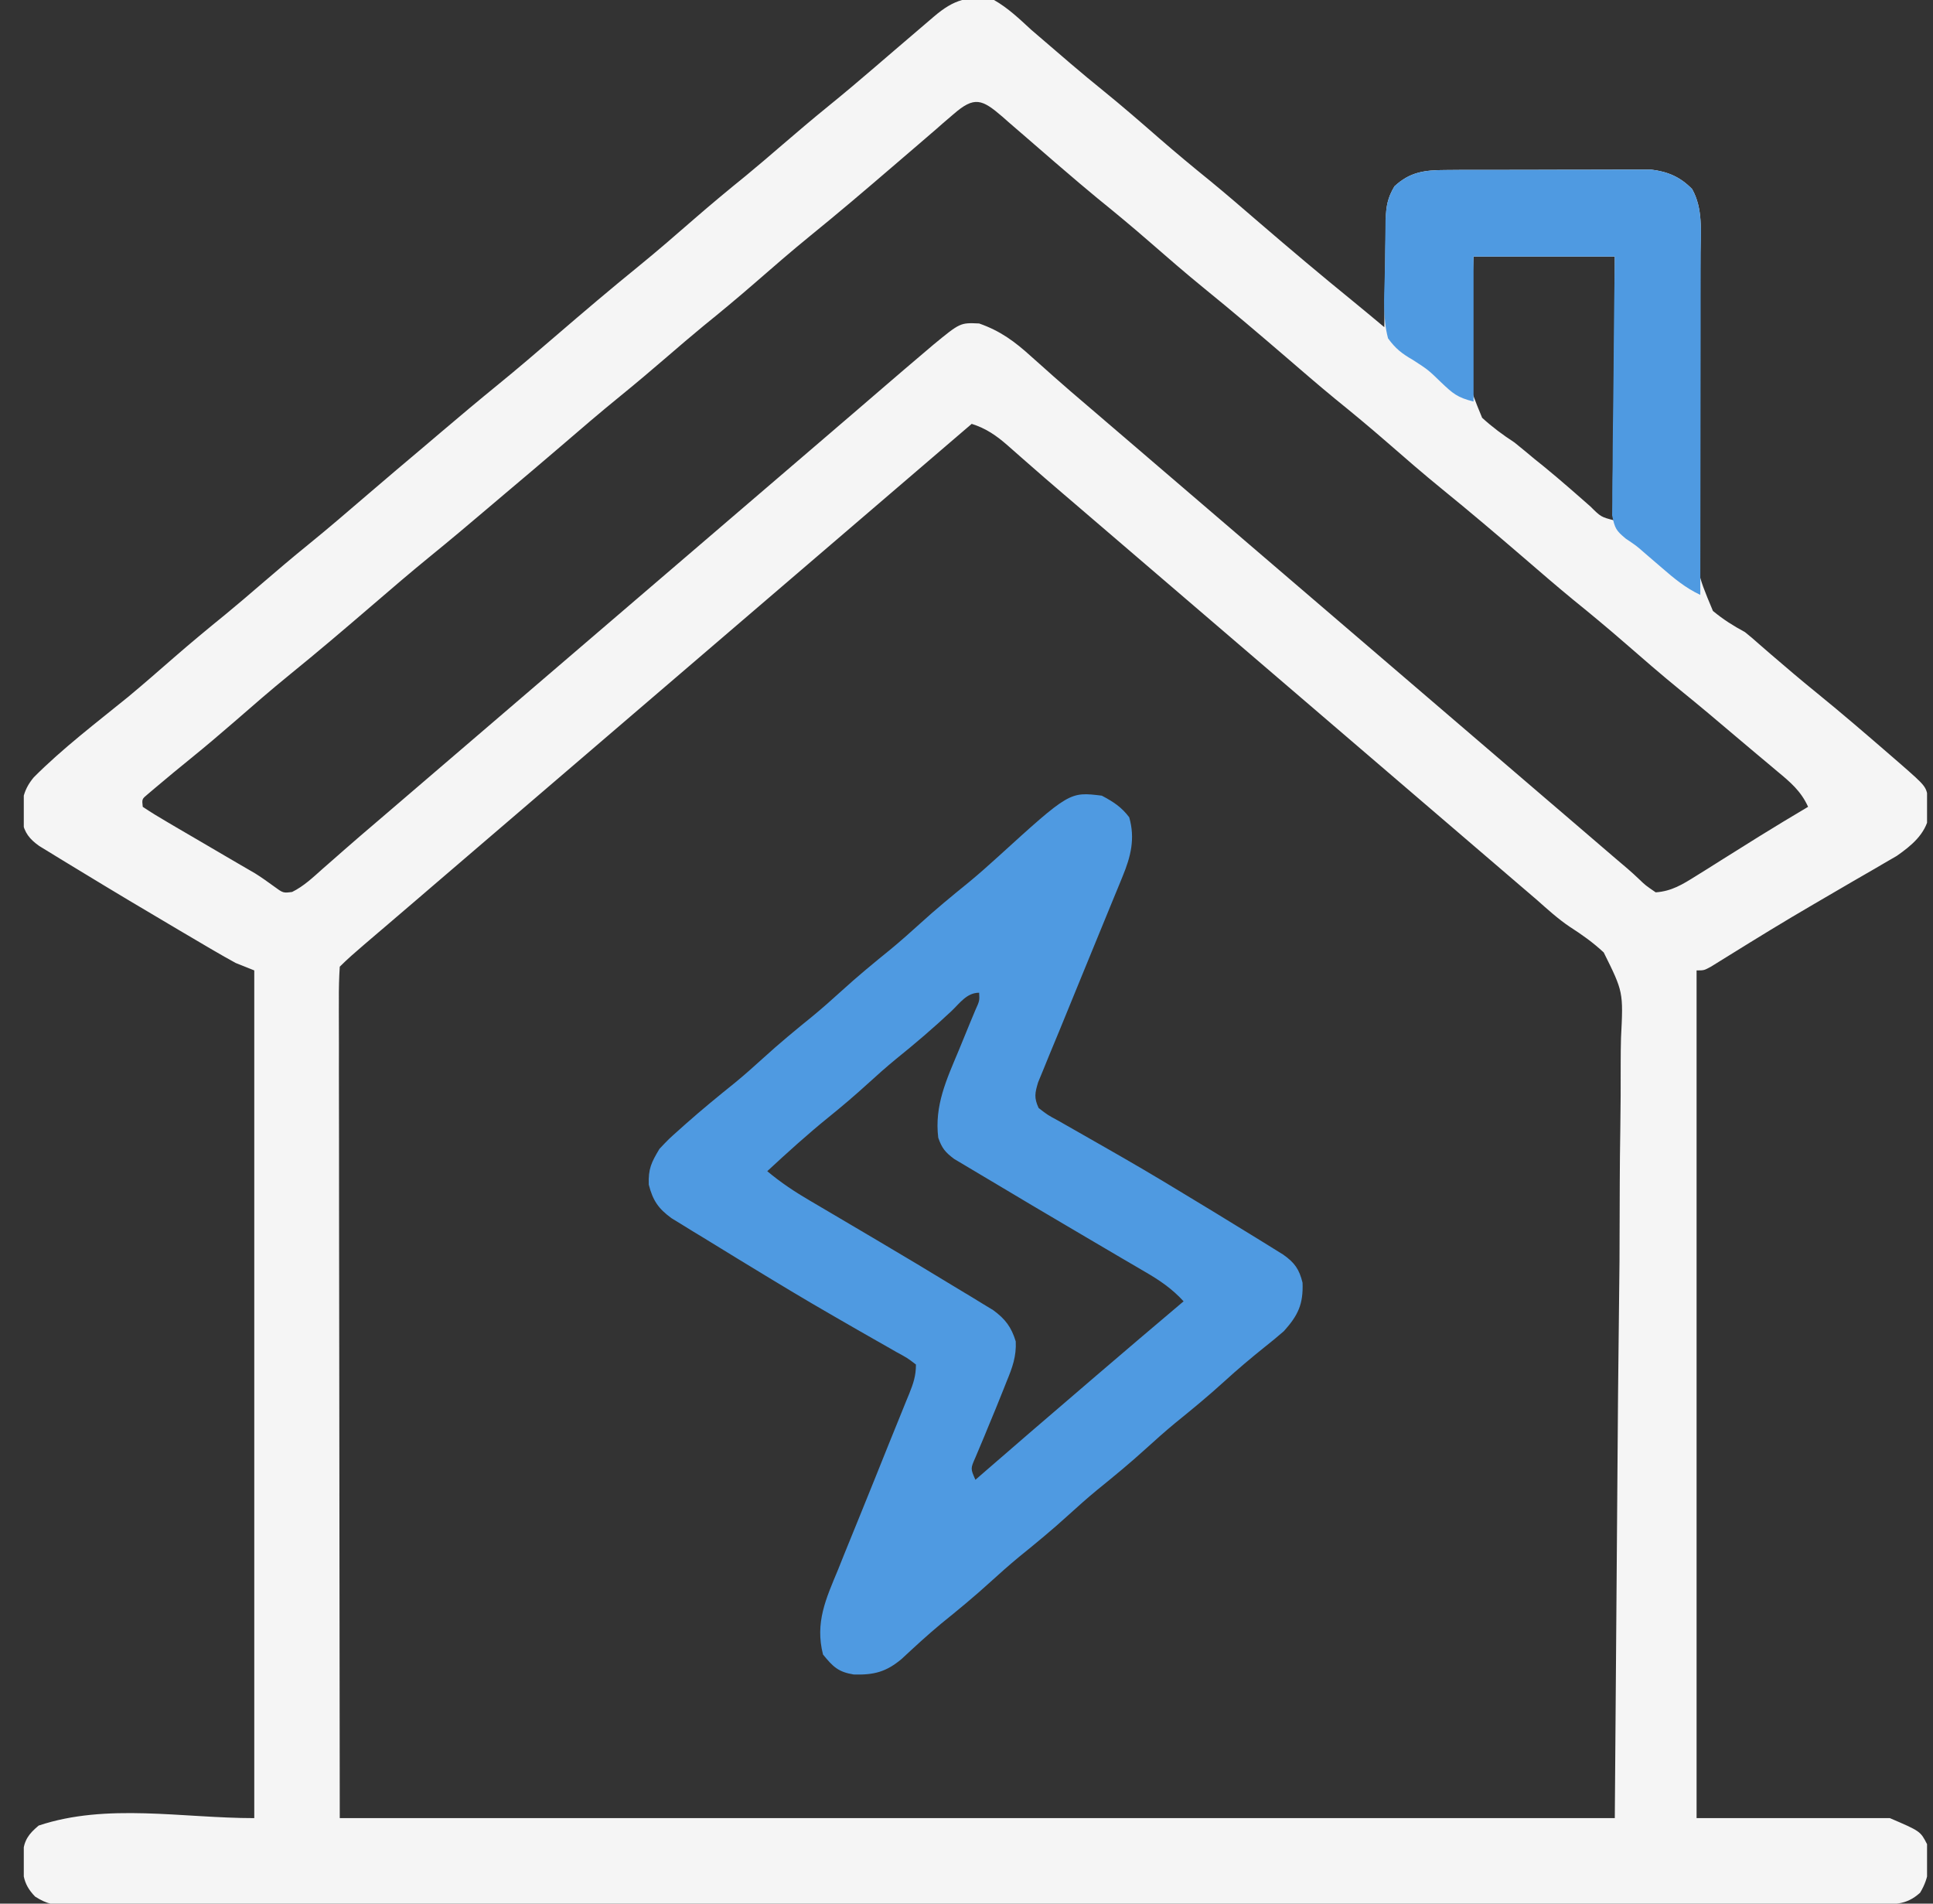
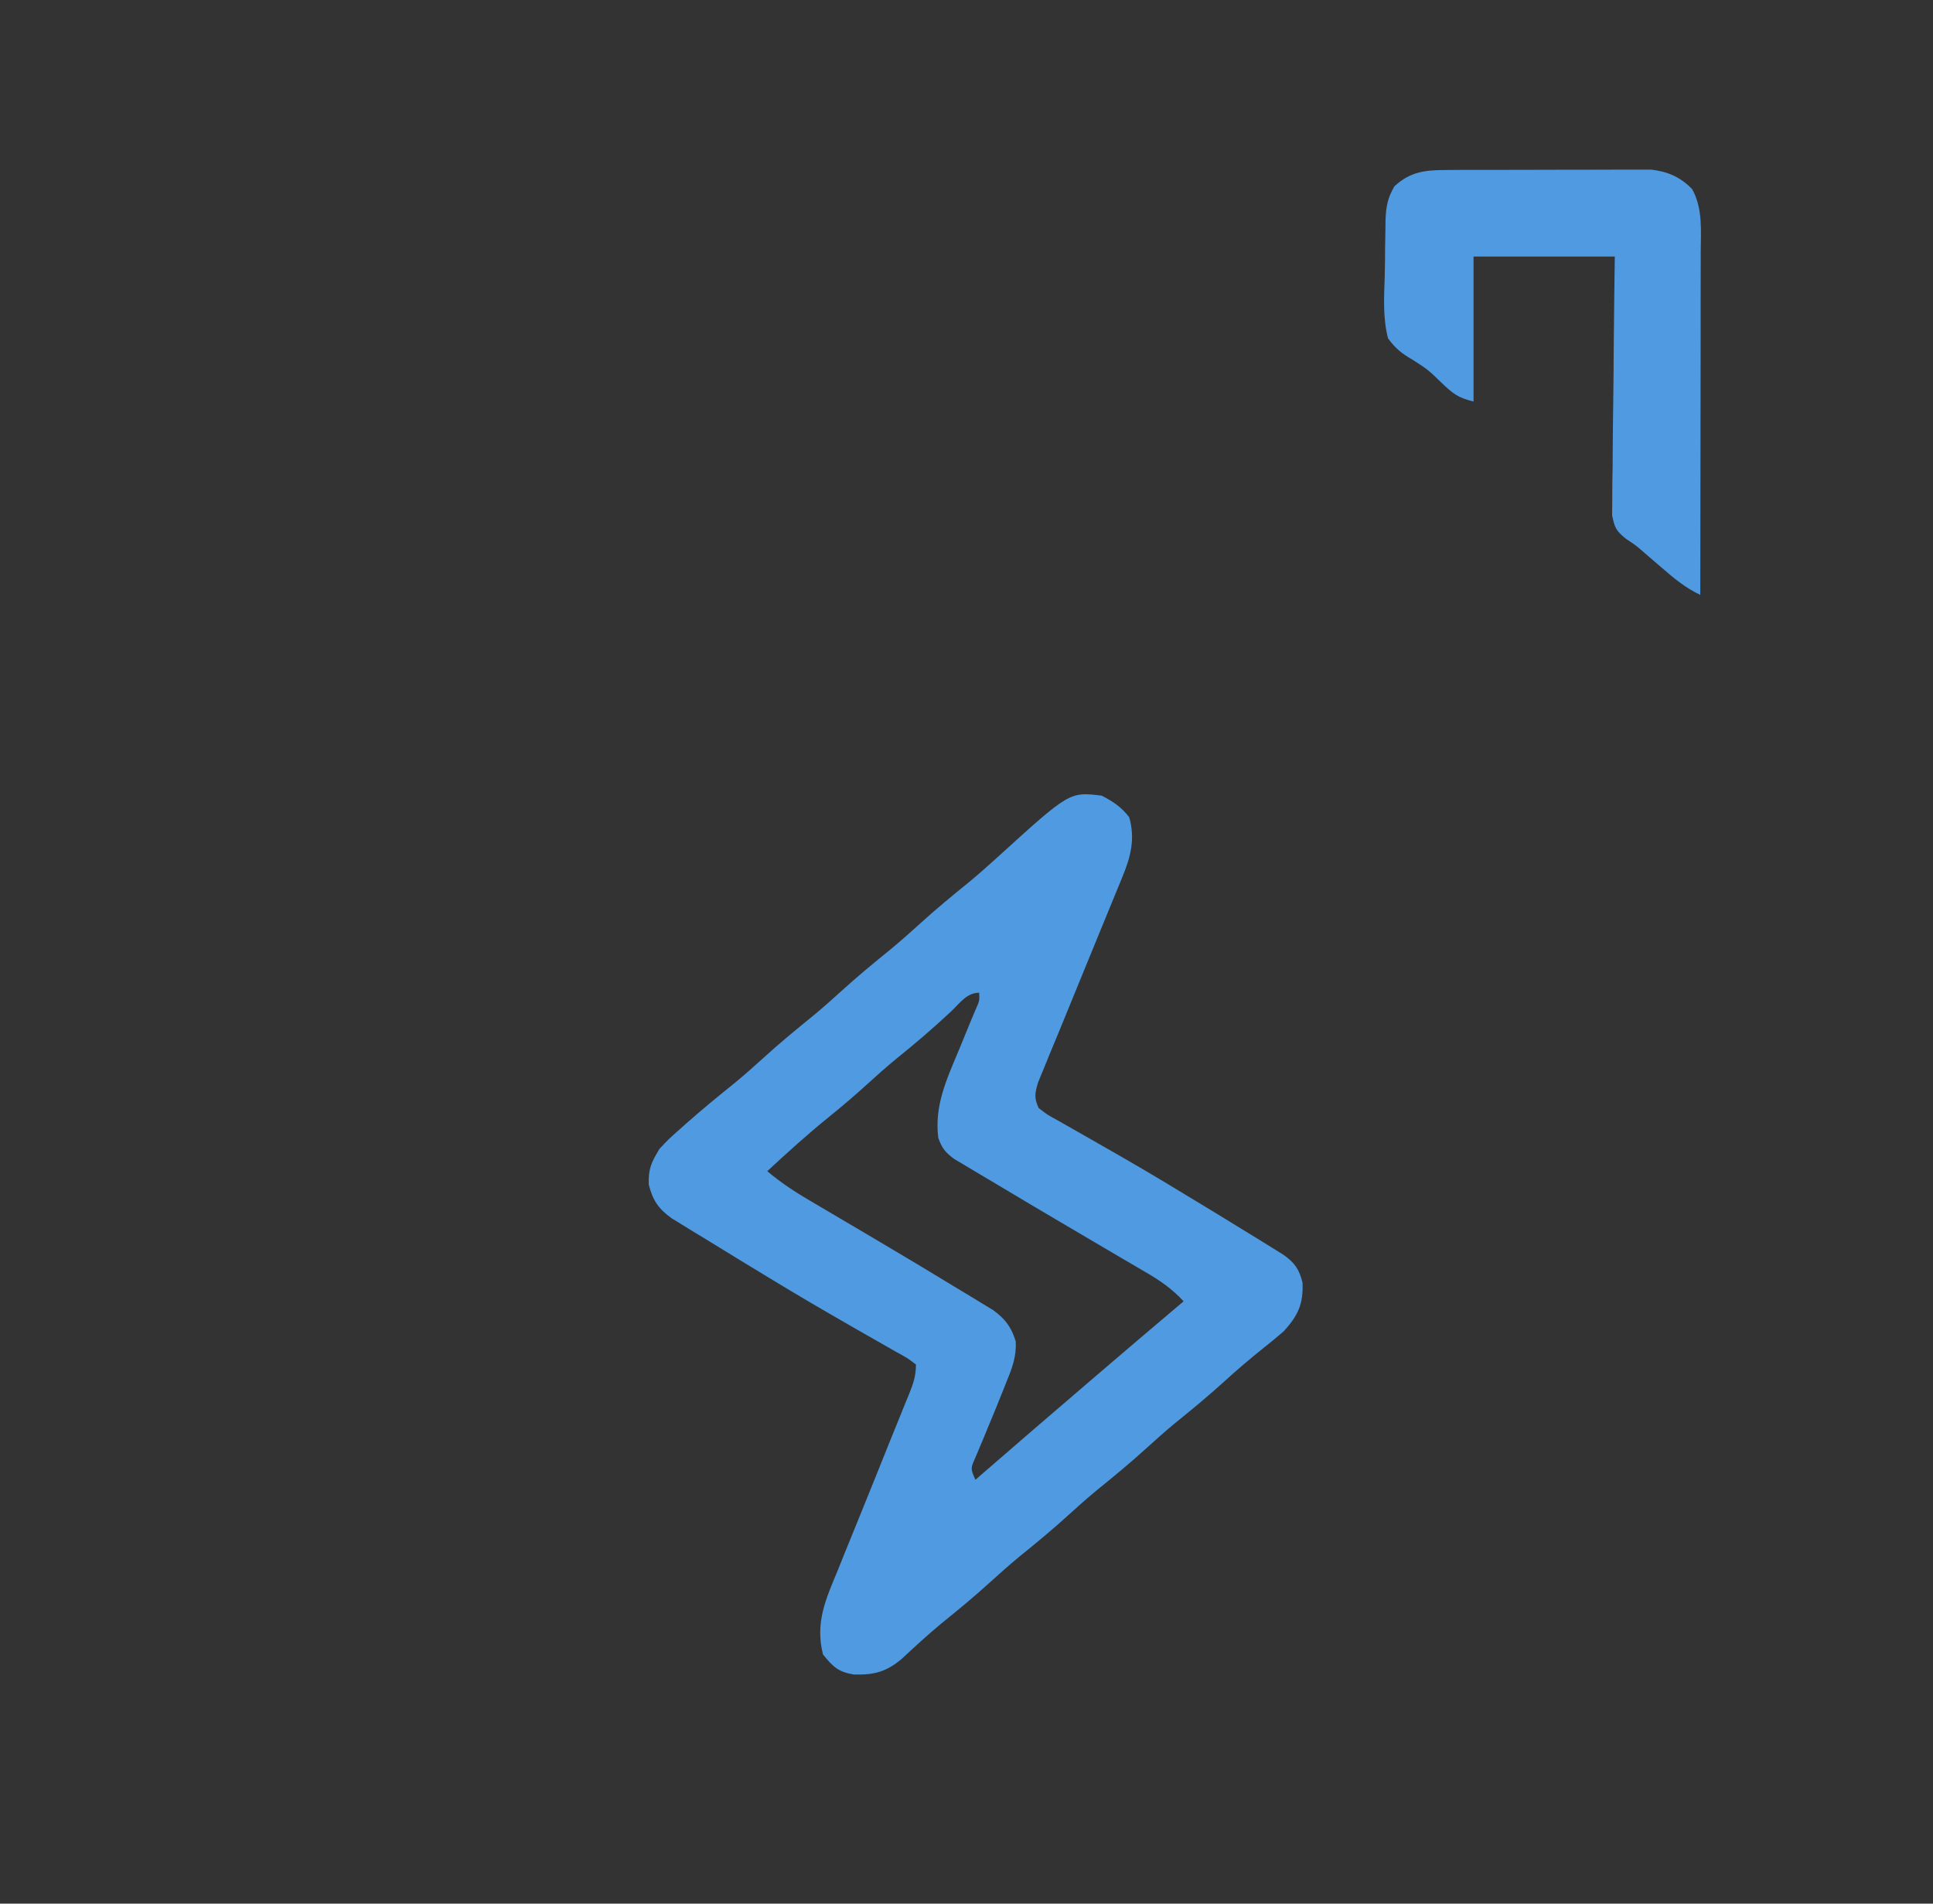
<svg xmlns="http://www.w3.org/2000/svg" width="65" height="64" viewBox="0 0 65 64" fill="none">
  <rect x="0" y="0" width="65" height="64" fill="#333333" stroke="none" />
  <g clip-path="url(#clip0_8556_10333)">
-     <path d="M33.425 -4.1347e-05C33.898 0.27 34.276 0.632 34.675 1C34.888 1.185 35.102 1.367 35.316 1.55C35.543 1.743 35.769 1.938 35.995 2.133C36.36 2.446 36.731 2.752 37.105 3.055C37.743 3.572 38.362 4.11 38.981 4.65C39.545 5.141 40.119 5.617 40.7 6.087C41.26 6.547 41.807 7.021 42.356 7.494C43.388 8.381 44.427 9.258 45.483 10.116C45.841 10.408 46.195 10.704 46.55 11C46.552 10.806 46.552 10.806 46.553 10.608C46.559 10.127 46.567 9.646 46.576 9.165C46.579 8.957 46.582 8.749 46.584 8.541C46.587 8.242 46.592 7.942 46.599 7.643C46.599 7.551 46.599 7.458 46.599 7.363C46.612 6.922 46.663 6.645 46.891 6.264C47.414 5.778 47.907 5.718 48.605 5.716C48.845 5.714 48.845 5.714 49.09 5.712C49.264 5.712 49.438 5.712 49.612 5.712C49.791 5.712 49.971 5.711 50.15 5.711C50.526 5.71 50.902 5.71 51.277 5.71C51.758 5.711 52.237 5.709 52.718 5.706C53.088 5.704 53.459 5.704 53.829 5.705C54.006 5.705 54.183 5.704 54.36 5.703C54.608 5.701 54.856 5.702 55.104 5.703C55.245 5.703 55.386 5.703 55.531 5.703C56.086 5.769 56.511 5.955 56.902 6.359C57.267 7.014 57.188 7.758 57.179 8.485C57.177 8.742 57.175 8.998 57.173 9.255C57.172 9.391 57.171 9.526 57.169 9.666C57.163 10.537 57.164 11.408 57.163 12.279C57.162 13.044 57.158 13.809 57.15 14.574C57.142 15.314 57.14 16.055 57.143 16.796C57.143 17.077 57.14 17.359 57.135 17.641C57.032 19.181 57.032 19.181 57.6 20.54C57.946 20.826 58.281 21.038 58.675 21.25C58.835 21.378 58.992 21.51 59.144 21.648C59.211 21.707 59.279 21.765 59.348 21.825C59.415 21.883 59.481 21.94 59.55 22C60.065 22.444 60.584 22.884 61.112 23.312C61.939 23.984 62.745 24.678 63.55 25.375C63.668 25.477 63.786 25.579 63.907 25.684C64.775 26.444 64.775 26.444 64.834 26.869C64.838 26.964 64.843 27.059 64.847 27.156C64.853 27.25 64.859 27.343 64.865 27.439C64.737 28.051 64.273 28.431 63.782 28.775C63.636 28.862 63.488 28.947 63.34 29.031C63.26 29.078 63.18 29.125 63.097 29.174C62.837 29.325 62.577 29.475 62.316 29.625C62.045 29.782 61.775 29.94 61.505 30.098C61.324 30.203 61.143 30.309 60.962 30.415C60.011 30.968 59.075 31.543 58.141 32.123C58.033 32.19 57.924 32.257 57.813 32.326C57.719 32.384 57.625 32.442 57.529 32.502C57.3 32.625 57.3 32.625 57.05 32.625C57.05 42.03 57.05 51.435 57.05 61.125C59.195 61.125 61.34 61.125 63.55 61.125C64.576 61.565 64.576 61.565 64.8 62C64.91 62.607 64.889 63.104 64.566 63.633C64.086 64.07 63.665 64.018 63.045 64.017C62.939 64.017 62.834 64.017 62.725 64.018C62.367 64.019 62.009 64.018 61.651 64.018C61.394 64.019 61.136 64.019 60.879 64.02C60.168 64.021 59.457 64.022 58.746 64.022C57.981 64.022 57.215 64.023 56.45 64.025C54.687 64.027 52.925 64.028 51.163 64.029C50.292 64.03 49.421 64.03 48.551 64.031C45.572 64.033 42.593 64.035 39.615 64.036C39.428 64.036 39.241 64.036 39.054 64.036C38.961 64.036 38.868 64.036 38.773 64.036C38.303 64.037 37.833 64.037 37.363 64.037C37.223 64.037 37.223 64.037 37.08 64.037C34.055 64.038 31.029 64.041 28.004 64.045C24.807 64.049 21.61 64.052 18.413 64.052C18.062 64.052 17.712 64.052 17.361 64.052C17.275 64.052 17.188 64.052 17.099 64.052C15.708 64.053 14.316 64.055 12.924 64.057C11.526 64.06 10.128 64.06 8.73 64.059C7.973 64.059 7.215 64.059 6.457 64.061C5.764 64.063 5.071 64.063 4.378 64.061C4.126 64.061 3.875 64.062 3.624 64.063C3.283 64.065 2.943 64.064 2.602 64.062C2.504 64.063 2.405 64.064 2.304 64.066C1.838 64.06 1.575 64.016 1.18 63.762C0.734 63.304 0.757 62.927 0.765 62.31C0.815 61.862 0.958 61.663 1.3 61.375C3.594 60.61 6.132 61.125 8.55 61.125C8.55 51.72 8.55 42.315 8.55 32.625C8.344 32.542 8.137 32.46 7.925 32.375C7.676 32.239 7.43 32.099 7.185 31.956C7.114 31.915 7.044 31.873 6.971 31.831C6.739 31.695 6.508 31.558 6.277 31.422C6.197 31.375 6.118 31.329 6.037 31.281C4.913 30.619 3.792 29.95 2.678 29.271C2.467 29.142 2.255 29.014 2.044 28.886C1.853 28.769 1.853 28.769 1.658 28.649C1.546 28.581 1.434 28.513 1.319 28.442C0.991 28.208 0.825 28 0.745 27.6C0.716 27.003 0.745 26.601 1.136 26.133C2.114 25.152 3.234 24.303 4.307 23.431C4.831 22.996 5.343 22.547 5.856 22.1C6.42 21.61 6.993 21.134 7.574 20.663C7.988 20.323 8.394 19.975 8.8 19.625C9.316 19.181 9.834 18.741 10.363 18.312C11.038 17.764 11.697 17.198 12.357 16.63C12.976 16.098 13.599 15.572 14.223 15.046C14.429 14.872 14.634 14.697 14.839 14.523C15.465 13.992 16.093 13.463 16.73 12.945C17.407 12.394 18.069 11.826 18.731 11.256C19.636 10.478 20.545 9.705 21.472 8.953C22.112 8.432 22.734 7.892 23.356 7.35C23.92 6.86 24.493 6.384 25.074 5.914C25.488 5.573 25.894 5.225 26.3 4.875C26.816 4.431 27.334 3.991 27.863 3.562C28.385 3.138 28.899 2.705 29.409 2.266C29.482 2.203 29.555 2.14 29.63 2.076C29.778 1.948 29.926 1.821 30.075 1.694C30.451 1.37 30.828 1.048 31.206 0.727C31.275 0.668 31.343 0.609 31.414 0.549C32.073 -0.011 32.561 -0.162 33.425 -4.1347e-05ZM32.066 3.836C31.944 3.94 31.823 4.044 31.698 4.151C31.602 4.236 31.602 4.236 31.503 4.323C31.296 4.504 31.087 4.682 30.878 4.861C30.583 5.113 30.288 5.365 29.994 5.619C29.089 6.397 28.18 7.17 27.253 7.922C26.613 8.443 25.991 8.983 25.369 9.525C24.805 10.015 24.232 10.491 23.651 10.961C23.237 11.302 22.831 11.65 22.425 12C21.909 12.444 21.391 12.883 20.863 13.312C20.187 13.861 19.527 14.427 18.868 14.995C18.249 15.527 17.626 16.053 17.002 16.579C16.796 16.753 16.591 16.927 16.385 17.102C15.76 17.633 15.132 18.162 14.495 18.68C13.818 19.231 13.156 19.799 12.494 20.369C11.589 21.147 10.68 21.92 9.753 22.672C9.113 23.192 8.492 23.732 7.87 24.274C7.397 24.685 6.919 25.089 6.433 25.484C6.024 25.817 5.616 26.15 5.214 26.492C5.134 26.56 5.053 26.628 4.97 26.699C4.771 26.864 4.771 26.864 4.8 27.125C5.079 27.312 5.358 27.483 5.649 27.651C5.779 27.728 5.779 27.728 5.912 27.806C6.192 27.971 6.473 28.134 6.753 28.297C7.031 28.459 7.308 28.622 7.586 28.785C7.759 28.886 7.932 28.987 8.105 29.088C8.225 29.158 8.225 29.158 8.348 29.229C8.424 29.274 8.501 29.318 8.58 29.364C8.794 29.497 8.999 29.645 9.203 29.793C9.522 30.027 9.522 30.027 9.824 29.987C10.215 29.794 10.524 29.499 10.847 29.211C11.004 29.073 11.161 28.936 11.319 28.798C11.399 28.728 11.479 28.657 11.561 28.585C11.93 28.261 12.302 27.943 12.675 27.625C12.821 27.5 12.967 27.375 13.113 27.25C18.071 23 23.029 18.75 27.988 14.5C28.06 14.438 28.132 14.376 28.206 14.312C28.352 14.188 28.497 14.063 28.642 13.939C29.015 13.619 29.388 13.299 29.759 12.978C30.188 12.608 30.618 12.241 31.05 11.875C31.16 11.781 31.27 11.687 31.384 11.591C32.289 10.847 32.289 10.847 32.925 10.875C33.643 11.127 34.124 11.484 34.683 11.992C34.848 12.139 35.014 12.286 35.179 12.433C35.262 12.507 35.344 12.581 35.43 12.657C35.801 12.987 36.179 13.31 36.558 13.633C36.703 13.757 36.847 13.88 36.992 14.004C37.063 14.065 37.135 14.127 37.208 14.19C37.572 14.501 37.936 14.813 38.3 15.125C38.446 15.25 38.592 15.375 38.737 15.5C51.862 26.75 51.862 26.75 52.081 26.938C52.227 27.062 52.371 27.186 52.517 27.311C52.894 27.634 53.271 27.957 53.648 28.281C53.725 28.348 53.803 28.414 53.883 28.483C54.031 28.61 54.178 28.736 54.326 28.863C54.46 28.978 54.595 29.093 54.73 29.206C54.863 29.321 54.993 29.44 55.12 29.561C55.331 29.764 55.331 29.764 55.675 30C56.21 29.964 56.58 29.732 57.028 29.452C57.236 29.322 57.236 29.322 57.449 29.19C57.595 29.098 57.74 29.006 57.886 28.914C58.029 28.825 58.172 28.735 58.315 28.646C58.594 28.471 58.873 28.297 59.152 28.122C59.697 27.783 60.248 27.453 60.8 27.125C60.562 26.597 60.2 26.293 59.761 25.93C59.683 25.864 59.605 25.799 59.525 25.731C59.363 25.595 59.201 25.46 59.039 25.324C58.815 25.138 58.593 24.95 58.371 24.761C57.754 24.235 57.133 23.714 56.503 23.203C55.863 22.682 55.241 22.142 54.619 21.6C54.055 21.109 53.481 20.633 52.9 20.163C52.34 19.703 51.793 19.229 51.244 18.756C50.339 17.978 49.43 17.205 48.503 16.453C47.863 15.932 47.241 15.392 46.619 14.85C46.055 14.359 45.481 13.883 44.9 13.413C44.34 12.953 43.793 12.479 43.244 12.006C42.339 11.228 41.43 10.455 40.503 9.703C39.863 9.182 39.241 8.642 38.619 8.1C38.055 7.609 37.481 7.133 36.9 6.663C36.492 6.327 36.091 5.985 35.691 5.641C35.617 5.578 35.544 5.515 35.469 5.451C35.093 5.128 34.718 4.804 34.345 4.478C34.2 4.352 34.055 4.227 33.909 4.102C33.843 4.043 33.776 3.984 33.708 3.924C33.021 3.333 32.765 3.227 32.066 3.836ZM49.55 8.625C49.518 9.315 49.491 10.002 49.474 10.693C49.468 10.927 49.458 11.161 49.446 11.394C49.324 12.798 49.324 12.798 49.839 14.046C50.186 14.363 50.532 14.619 50.925 14.875C51.148 15.055 51.37 15.237 51.589 15.422C51.701 15.512 51.812 15.601 51.927 15.694C52.211 15.927 52.49 16.163 52.767 16.404C52.846 16.473 52.926 16.542 53.007 16.613C53.164 16.749 53.32 16.886 53.476 17.024C53.835 17.381 53.835 17.381 54.3 17.5C54.3 14.571 54.3 11.643 54.3 8.625C52.733 8.625 51.165 8.625 49.55 8.625ZM32.675 14.25C32.569 14.341 32.463 14.432 32.354 14.525C14.738 29.625 14.738 29.625 14.518 29.813C14.374 29.937 14.229 30.061 14.085 30.185C13.701 30.513 13.318 30.841 12.935 31.169C12.855 31.237 12.775 31.306 12.692 31.376C12.538 31.508 12.384 31.64 12.23 31.771C11.954 32.007 11.682 32.243 11.425 32.5C11.401 32.876 11.392 33.241 11.395 33.617C11.395 33.734 11.395 33.85 11.394 33.971C11.394 34.366 11.395 34.761 11.397 35.156C11.397 35.443 11.397 35.729 11.396 36.016C11.396 36.786 11.398 37.556 11.4 38.326C11.401 39.047 11.401 39.769 11.401 40.49C11.403 42.603 11.406 44.716 11.409 46.828C11.415 51.546 11.42 56.264 11.425 61.125C25.574 61.125 39.722 61.125 54.3 61.125C54.336 56.433 54.372 51.741 54.409 46.906C54.433 44.685 54.433 44.685 54.458 42.419C54.464 41.09 54.464 41.09 54.467 39.761C54.469 39.169 54.475 38.578 54.485 37.987C54.497 37.232 54.5 36.477 54.498 35.722C54.498 35.445 54.502 35.168 54.509 34.892C54.587 33.349 54.587 33.349 53.928 32.021C53.572 31.69 53.19 31.417 52.781 31.156C52.384 30.888 52.033 30.567 51.675 30.25C51.529 30.125 51.383 30 51.237 29.875C36.362 17.125 36.362 17.125 36.144 16.937C35.999 16.813 35.854 16.689 35.709 16.565C35.328 16.24 34.949 15.912 34.573 15.581C34.455 15.478 34.455 15.478 34.335 15.373C34.186 15.243 34.037 15.111 33.888 14.979C33.504 14.644 33.163 14.405 32.675 14.25Z" fill="#F5F5F5" />
    <path d="M37.05 26.75C37.435 26.954 37.708 27.129 37.972 27.477C38.176 28.192 38.026 28.792 37.75 29.462C37.718 29.541 37.686 29.619 37.653 29.7C37.584 29.87 37.514 30.038 37.444 30.207C37.333 30.474 37.224 30.742 37.115 31.009C36.884 31.577 36.651 32.144 36.417 32.711C36.146 33.369 35.876 34.028 35.608 34.688C35.5 34.951 35.391 35.214 35.281 35.477C35.215 35.639 35.15 35.8 35.084 35.961C35.026 36.102 34.968 36.242 34.908 36.387C34.799 36.752 34.768 36.907 34.925 37.25C35.224 37.483 35.224 37.483 35.607 37.689C35.678 37.73 35.749 37.77 35.822 37.812C35.975 37.901 36.129 37.988 36.284 38.075C36.613 38.26 36.94 38.448 37.267 38.636C37.437 38.734 37.607 38.832 37.778 38.929C38.674 39.444 39.558 39.978 40.441 40.516C40.583 40.602 40.726 40.689 40.868 40.775C41.263 41.016 41.657 41.257 42.05 41.5C42.181 41.58 42.311 41.66 42.446 41.743C42.569 41.82 42.693 41.897 42.821 41.976C42.93 42.044 43.04 42.112 43.153 42.182C43.535 42.453 43.689 42.67 43.8 43.125C43.827 43.84 43.656 44.214 43.175 44.75C42.966 44.933 42.752 45.11 42.534 45.281C42.068 45.655 41.616 46.035 41.175 46.438C40.638 46.928 40.08 47.387 39.515 47.844C39.185 48.117 38.867 48.399 38.55 48.688C38.013 49.178 37.455 49.637 36.89 50.094C36.56 50.367 36.242 50.649 35.925 50.938C35.388 51.428 34.83 51.887 34.265 52.344C33.935 52.617 33.617 52.899 33.3 53.188C32.764 53.676 32.208 54.135 31.643 54.59C31.189 54.968 30.756 55.366 30.324 55.769C29.799 56.212 29.384 56.316 28.707 56.296C28.188 56.212 28.01 56.036 27.675 55.625C27.402 54.55 27.77 53.758 28.183 52.766C28.25 52.598 28.317 52.431 28.384 52.263C28.565 51.812 28.748 51.362 28.933 50.913C29.259 50.114 29.579 49.313 29.901 48.512C30.017 48.222 30.136 47.932 30.254 47.642C30.326 47.464 30.398 47.286 30.47 47.108C30.503 47.026 30.537 46.945 30.572 46.861C30.713 46.51 30.8 46.257 30.8 45.875C30.512 45.655 30.512 45.655 30.13 45.448C30.024 45.387 30.024 45.387 29.915 45.324C29.761 45.236 29.606 45.148 29.451 45.06C29.035 44.825 28.622 44.586 28.209 44.348C28.081 44.274 28.081 44.274 27.951 44.199C27.053 43.683 26.168 43.148 25.284 42.609C25.142 42.523 24.999 42.436 24.857 42.35C24.462 42.11 24.068 41.867 23.675 41.625C23.481 41.507 23.481 41.507 23.282 41.387C23.16 41.311 23.037 41.235 22.91 41.157C22.802 41.091 22.693 41.024 22.581 40.956C22.135 40.63 21.954 40.362 21.816 39.828C21.797 39.291 21.902 39.084 22.175 38.625C22.491 38.291 22.491 38.291 22.863 37.961C22.929 37.902 22.995 37.843 23.063 37.782C23.602 37.304 24.158 36.849 24.719 36.398C25.047 36.128 25.361 35.848 25.675 35.563C26.212 35.073 26.77 34.614 27.335 34.156C27.665 33.883 27.983 33.601 28.3 33.313C28.837 32.823 29.395 32.364 29.96 31.906C30.29 31.633 30.608 31.351 30.925 31.063C31.462 30.573 32.02 30.114 32.585 29.656C32.915 29.383 33.233 29.101 33.55 28.813C35.965 26.617 35.965 26.617 37.05 26.75ZM31.995 33.992C31.394 34.556 30.774 35.085 30.131 35.603C29.803 35.872 29.488 36.152 29.175 36.438C28.75 36.825 28.317 37.194 27.87 37.555C27.154 38.134 26.476 38.749 25.8 39.375C26.257 39.758 26.733 40.074 27.247 40.373C27.326 40.42 27.405 40.466 27.487 40.514C27.657 40.614 27.826 40.714 27.996 40.814C28.446 41.077 28.894 41.343 29.342 41.608C29.433 41.662 29.523 41.715 29.617 41.771C30.436 42.255 31.253 42.743 32.065 43.239C32.273 43.365 32.481 43.49 32.689 43.615C32.814 43.692 32.939 43.768 33.068 43.847C33.177 43.913 33.285 43.979 33.398 44.047C33.805 44.345 34.009 44.617 34.156 45.098C34.18 45.599 34.043 45.976 33.855 46.43C33.821 46.516 33.787 46.602 33.752 46.69C33.575 47.141 33.389 47.587 33.203 48.034C33.168 48.119 33.134 48.204 33.098 48.291C33 48.528 32.9 48.763 32.8 48.999C32.633 49.375 32.633 49.375 32.8 49.75C32.915 49.65 33.03 49.55 33.149 49.447C34.165 48.565 35.185 47.686 36.208 46.811C36.427 46.623 36.647 46.435 36.866 46.246C37.841 45.41 38.819 44.578 39.8 43.75C39.414 43.327 38.991 43.04 38.499 42.756C38.42 42.71 38.342 42.664 38.261 42.616C38.092 42.517 37.922 42.417 37.752 42.319C37.394 42.109 37.037 41.898 36.679 41.688C36.403 41.524 36.126 41.361 35.849 41.199C35.08 40.746 34.311 40.292 33.546 39.833C33.393 39.742 33.24 39.651 33.087 39.56C32.873 39.435 32.661 39.308 32.449 39.18C32.27 39.073 32.27 39.073 32.086 38.964C31.784 38.738 31.673 38.603 31.55 38.25C31.418 37.17 31.828 36.296 32.237 35.32C32.367 35.006 32.496 34.691 32.624 34.376C32.711 34.168 32.711 34.168 32.799 33.957C32.94 33.645 32.94 33.645 32.925 33.375C32.512 33.375 32.28 33.72 31.995 33.992Z" fill="#4F9AE1" />
    <path d="M48.605 5.716C48.845 5.714 48.845 5.714 49.09 5.712C49.264 5.712 49.438 5.712 49.612 5.712C49.791 5.712 49.971 5.711 50.15 5.711C50.526 5.71 50.902 5.71 51.277 5.71C51.757 5.711 52.237 5.709 52.718 5.706C53.088 5.704 53.459 5.704 53.829 5.705C54.006 5.705 54.183 5.704 54.36 5.703C54.608 5.701 54.856 5.702 55.104 5.703C55.245 5.703 55.386 5.703 55.531 5.703C56.086 5.769 56.511 5.955 56.901 6.359C57.267 7.013 57.192 7.764 57.189 8.491C57.189 8.616 57.189 8.74 57.189 8.868C57.189 9.279 57.188 9.69 57.187 10.1C57.187 10.385 57.187 10.67 57.187 10.955C57.186 11.704 57.185 12.454 57.184 13.203C57.182 13.968 57.182 14.733 57.181 15.498C57.18 16.999 57.178 18.499 57.175 20C56.678 19.767 56.29 19.444 55.878 19.086C55.739 18.967 55.6 18.847 55.461 18.728C55.4 18.675 55.339 18.622 55.276 18.568C55.031 18.353 55.031 18.353 54.666 18.107C54.341 17.834 54.304 17.769 54.21 17.328C54.212 17.168 54.213 17.007 54.215 16.841C54.215 16.708 54.215 16.708 54.215 16.571C54.215 16.278 54.221 15.986 54.227 15.693C54.228 15.489 54.229 15.285 54.23 15.082C54.233 14.547 54.24 14.012 54.248 13.477C54.258 12.835 54.261 12.192 54.265 11.55C54.273 10.575 54.287 9.6 54.3 8.625C52.733 8.625 51.165 8.625 49.55 8.625C49.55 10.234 49.55 11.842 49.55 13.5C49.008 13.364 48.859 13.235 48.464 12.859C48.023 12.432 48.023 12.432 47.511 12.101C47.142 11.889 46.927 11.722 46.675 11.375C46.499 10.706 46.54 10 46.563 9.314C46.573 8.984 46.575 8.655 46.576 8.326C46.579 8.115 46.583 7.905 46.587 7.694C46.587 7.596 46.589 7.498 46.59 7.398C46.607 6.947 46.66 6.651 46.891 6.261C47.415 5.778 47.908 5.718 48.605 5.716Z" fill="#4F9AE1" />
  </g>
  <defs>
    <clipPath id="clip0_8556_10333">
      <rect width="64" height="64" fill="white" transform="translate(0.8)" />
    </clipPath>
  </defs>
</svg>